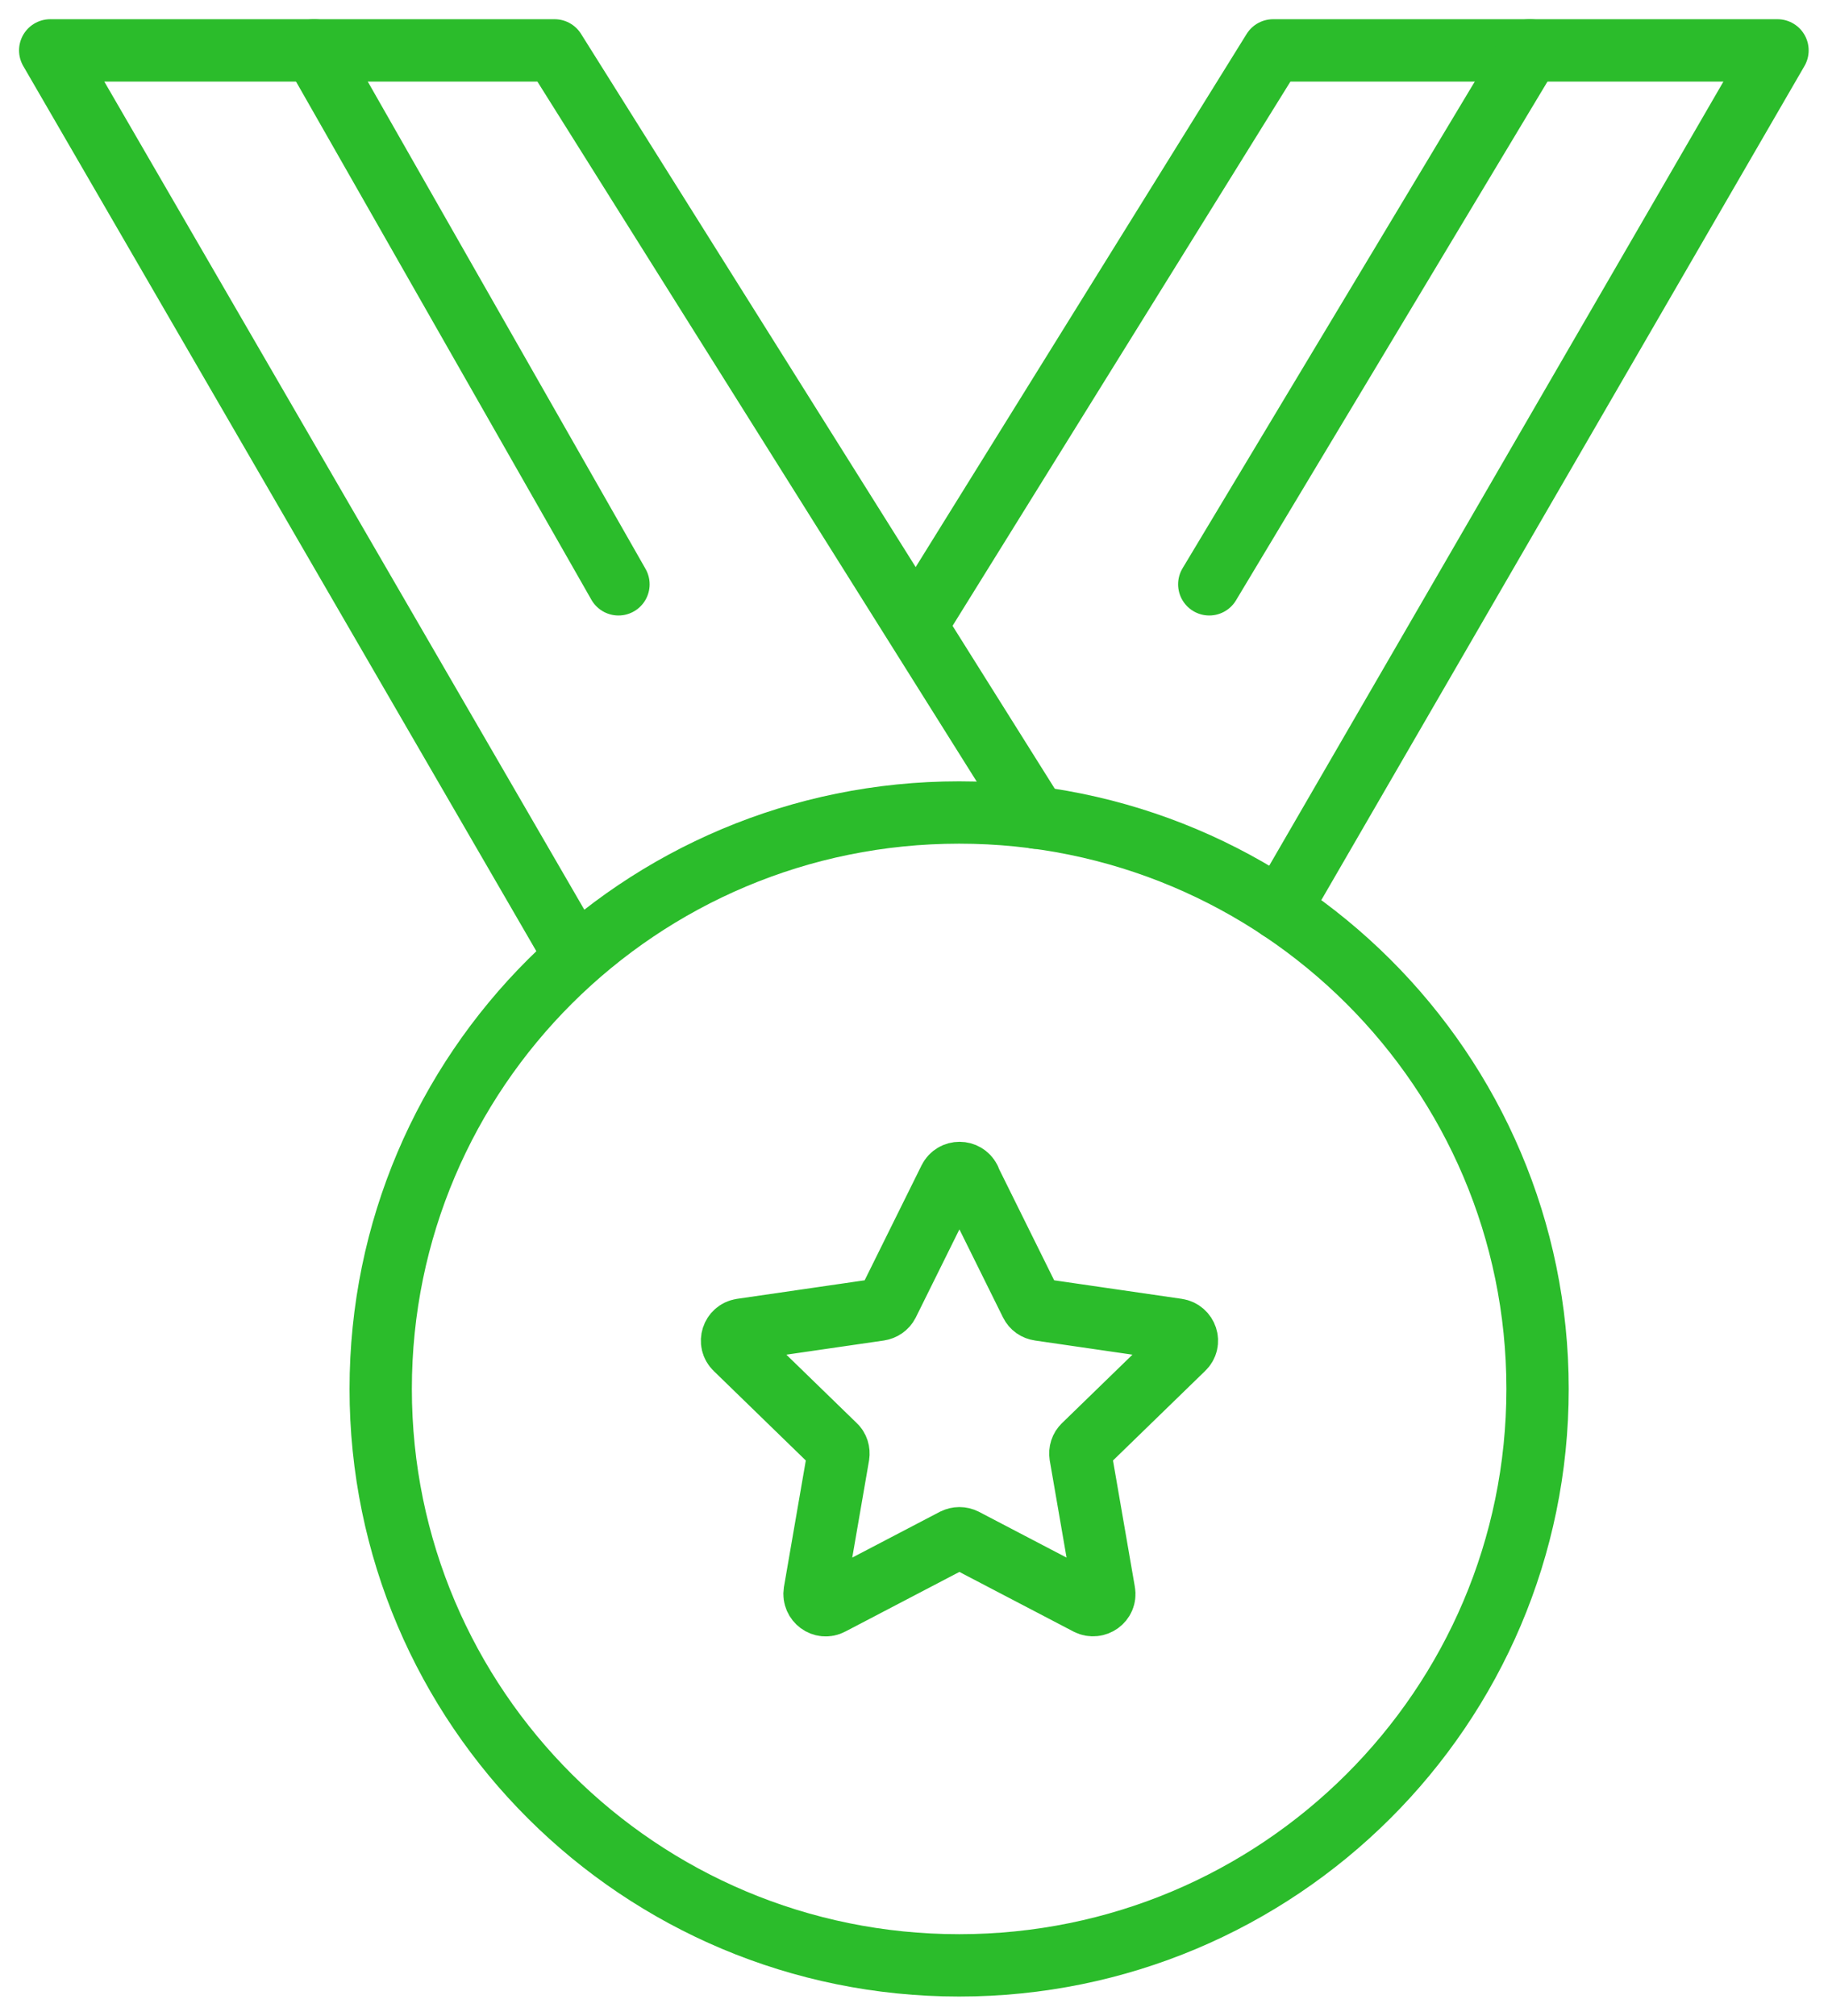
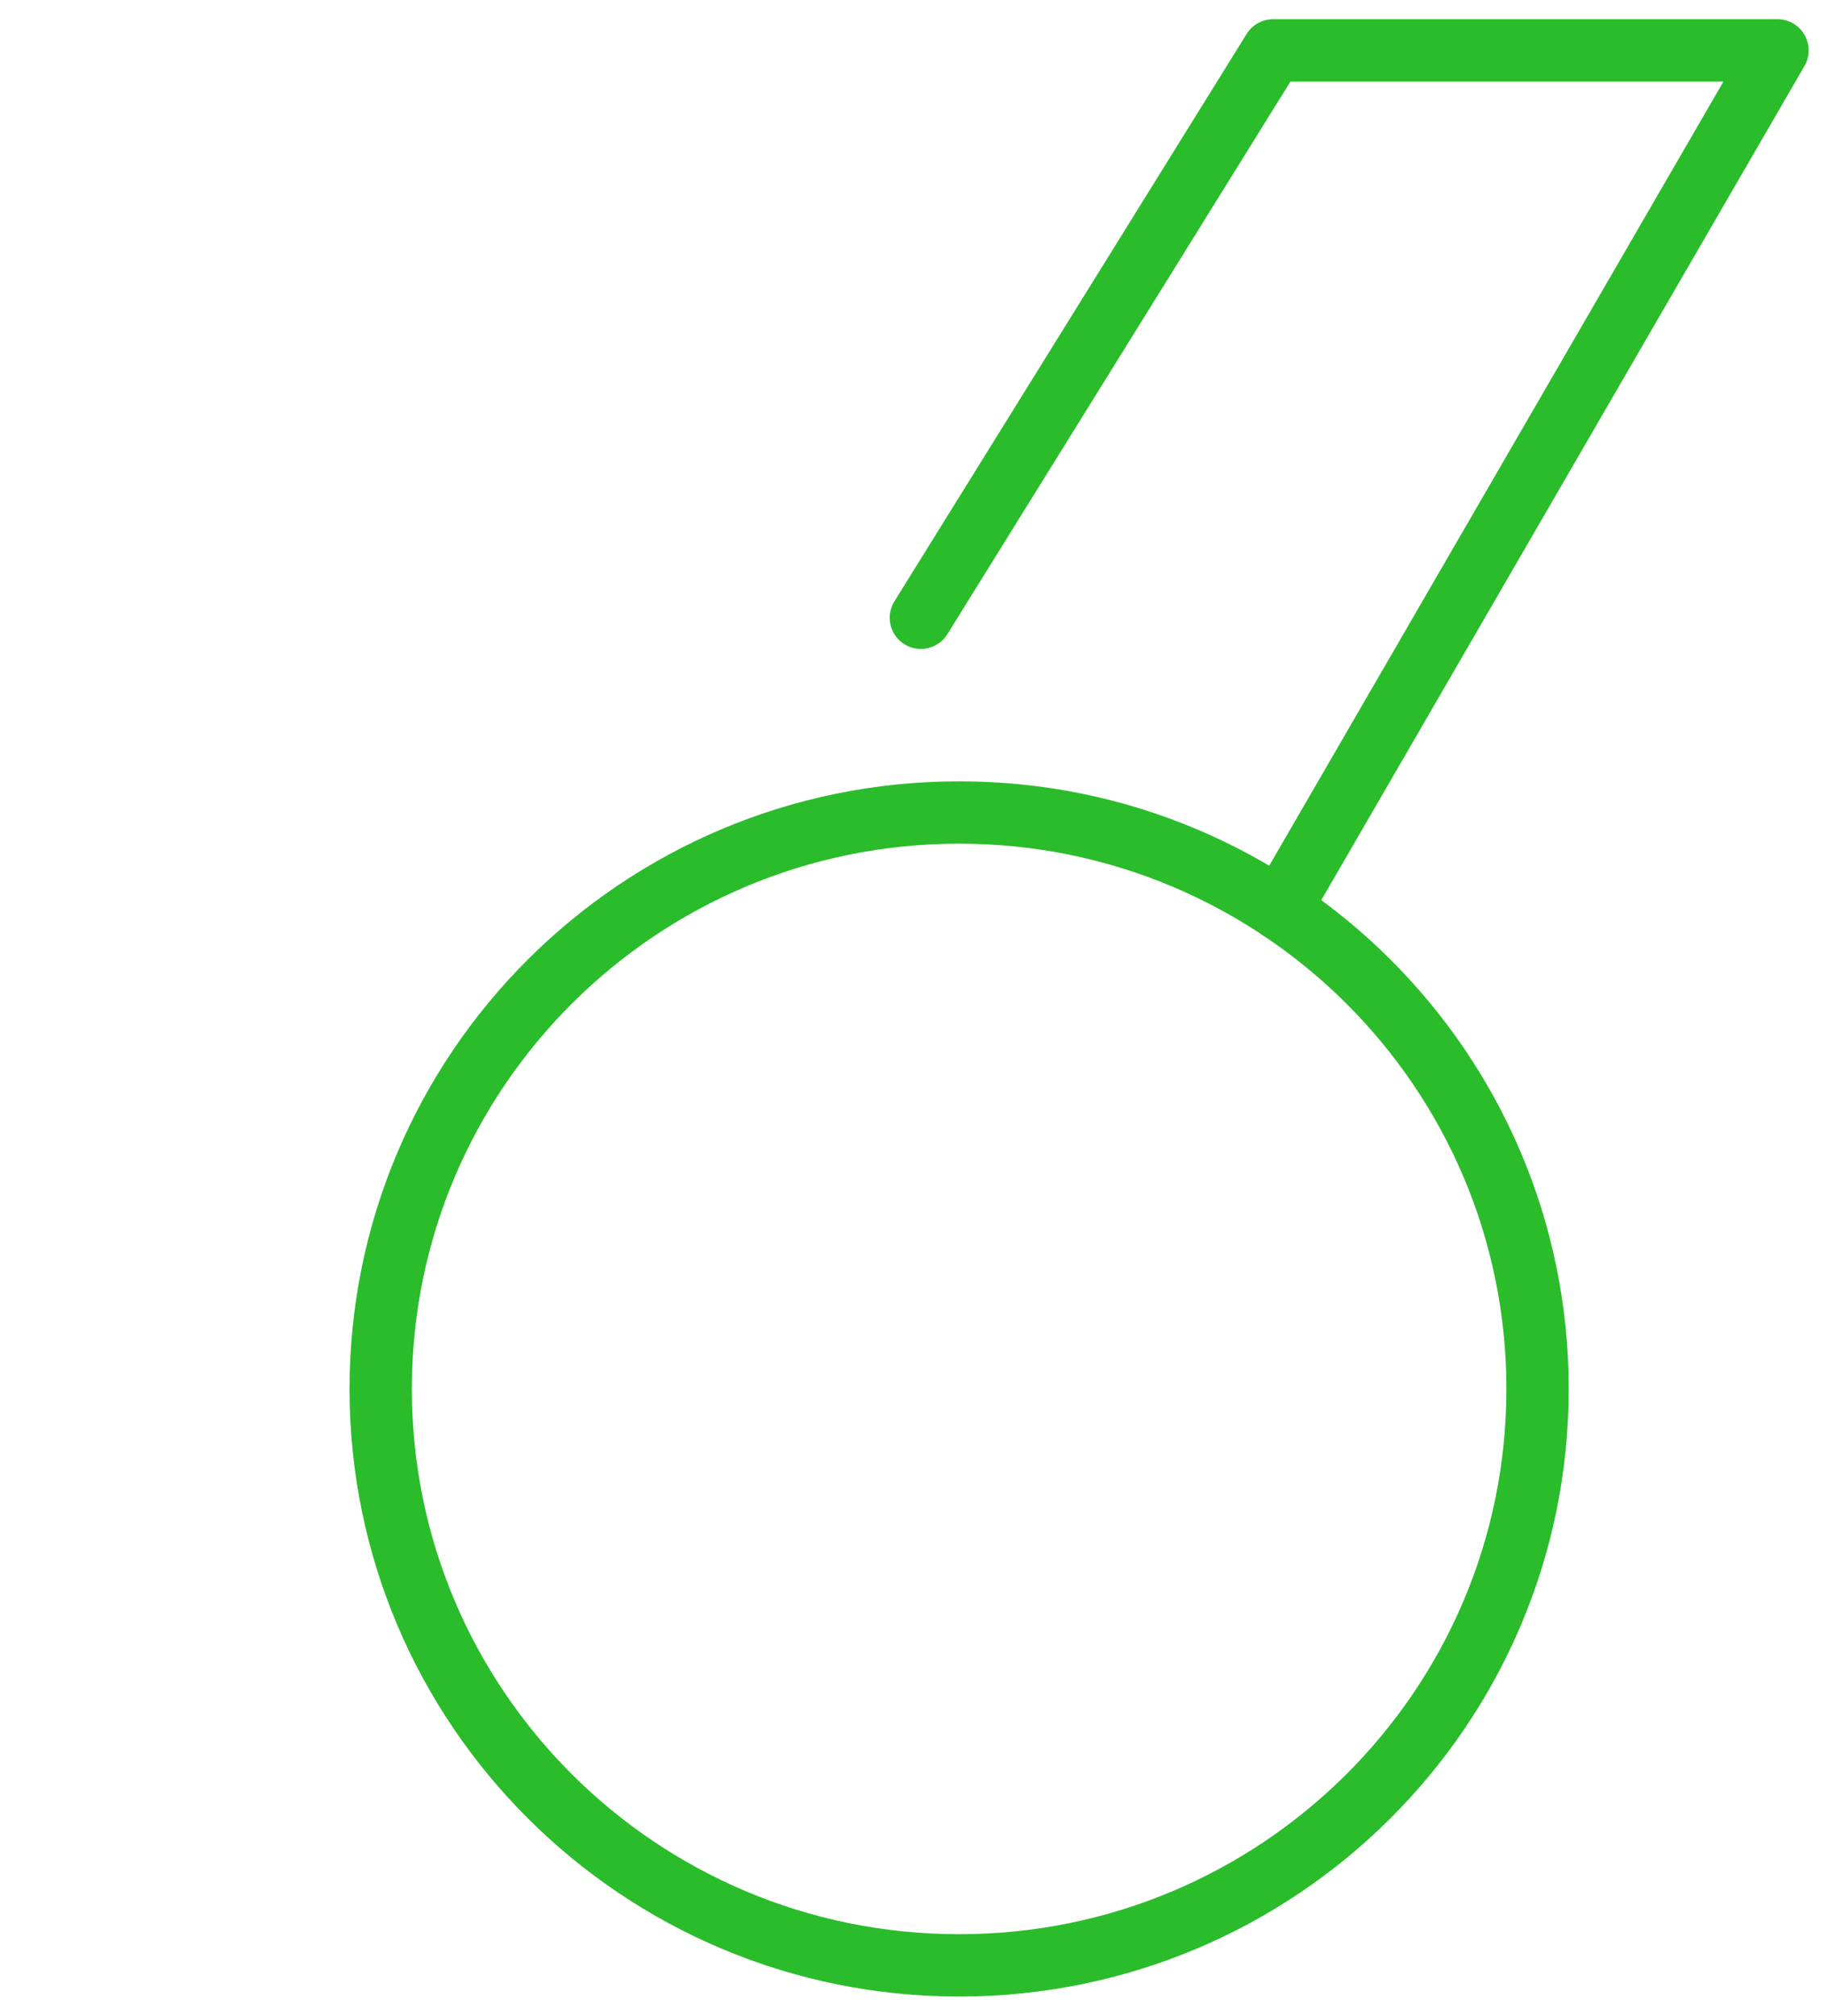
<svg xmlns="http://www.w3.org/2000/svg" width="88" height="97" viewBox="0 0 88 97" fill="none">
  <path d="M61.618 43.756L85.569 2.425H71.951H61.287L44.331 29.728" stroke="#2BBC2B" stroke-width="3" stroke-linecap="round" stroke-linejoin="round" />
-   <path d="M73.647 2.425L58.214 28.118" stroke="#2BBC2B" stroke-width="3" stroke-linecap="round" stroke-linejoin="round" />
-   <path d="M27.203 45.168L2.417 2.425H15.121H26.699L49.882 39.349" stroke="#2BBC2B" stroke-width="3" stroke-linecap="round" stroke-linejoin="round" />
-   <path d="M15.122 2.425L29.773 28.118" stroke="#2BBC2B" stroke-width="3" stroke-linecap="round" stroke-linejoin="round" />
  <path d="M18.327 66.836C18.327 51.515 30.793 39.098 46.172 39.098C61.552 39.098 74.018 51.515 74.018 66.836C74.018 82.157 61.552 94.575 46.172 94.575C30.793 94.575 18.327 82.157 18.327 66.836Z" stroke="#2BBC2B" stroke-width="3" stroke-miterlimit="10" />
-   <path d="M46.663 56.741L49.63 62.732C49.709 62.891 49.855 62.996 50.041 63.022L56.677 63.986C57.115 64.052 57.3 64.593 56.969 64.896L52.173 69.555C52.041 69.673 51.988 69.858 52.014 70.03L53.154 76.615C53.233 77.05 52.77 77.38 52.372 77.182L46.437 74.081C46.279 74.002 46.093 74.002 45.934 74.081L39.999 77.182C39.602 77.393 39.151 77.05 39.218 76.615L40.357 70.03C40.383 69.858 40.331 69.673 40.198 69.555L35.403 64.896C35.085 64.593 35.257 64.052 35.694 63.986L42.331 63.022C42.503 62.996 42.662 62.891 42.742 62.732L45.709 56.741C45.908 56.345 46.477 56.345 46.676 56.741H46.663Z" stroke="#2BBC2B" stroke-width="3" stroke-linecap="round" stroke-linejoin="round" />
</svg>